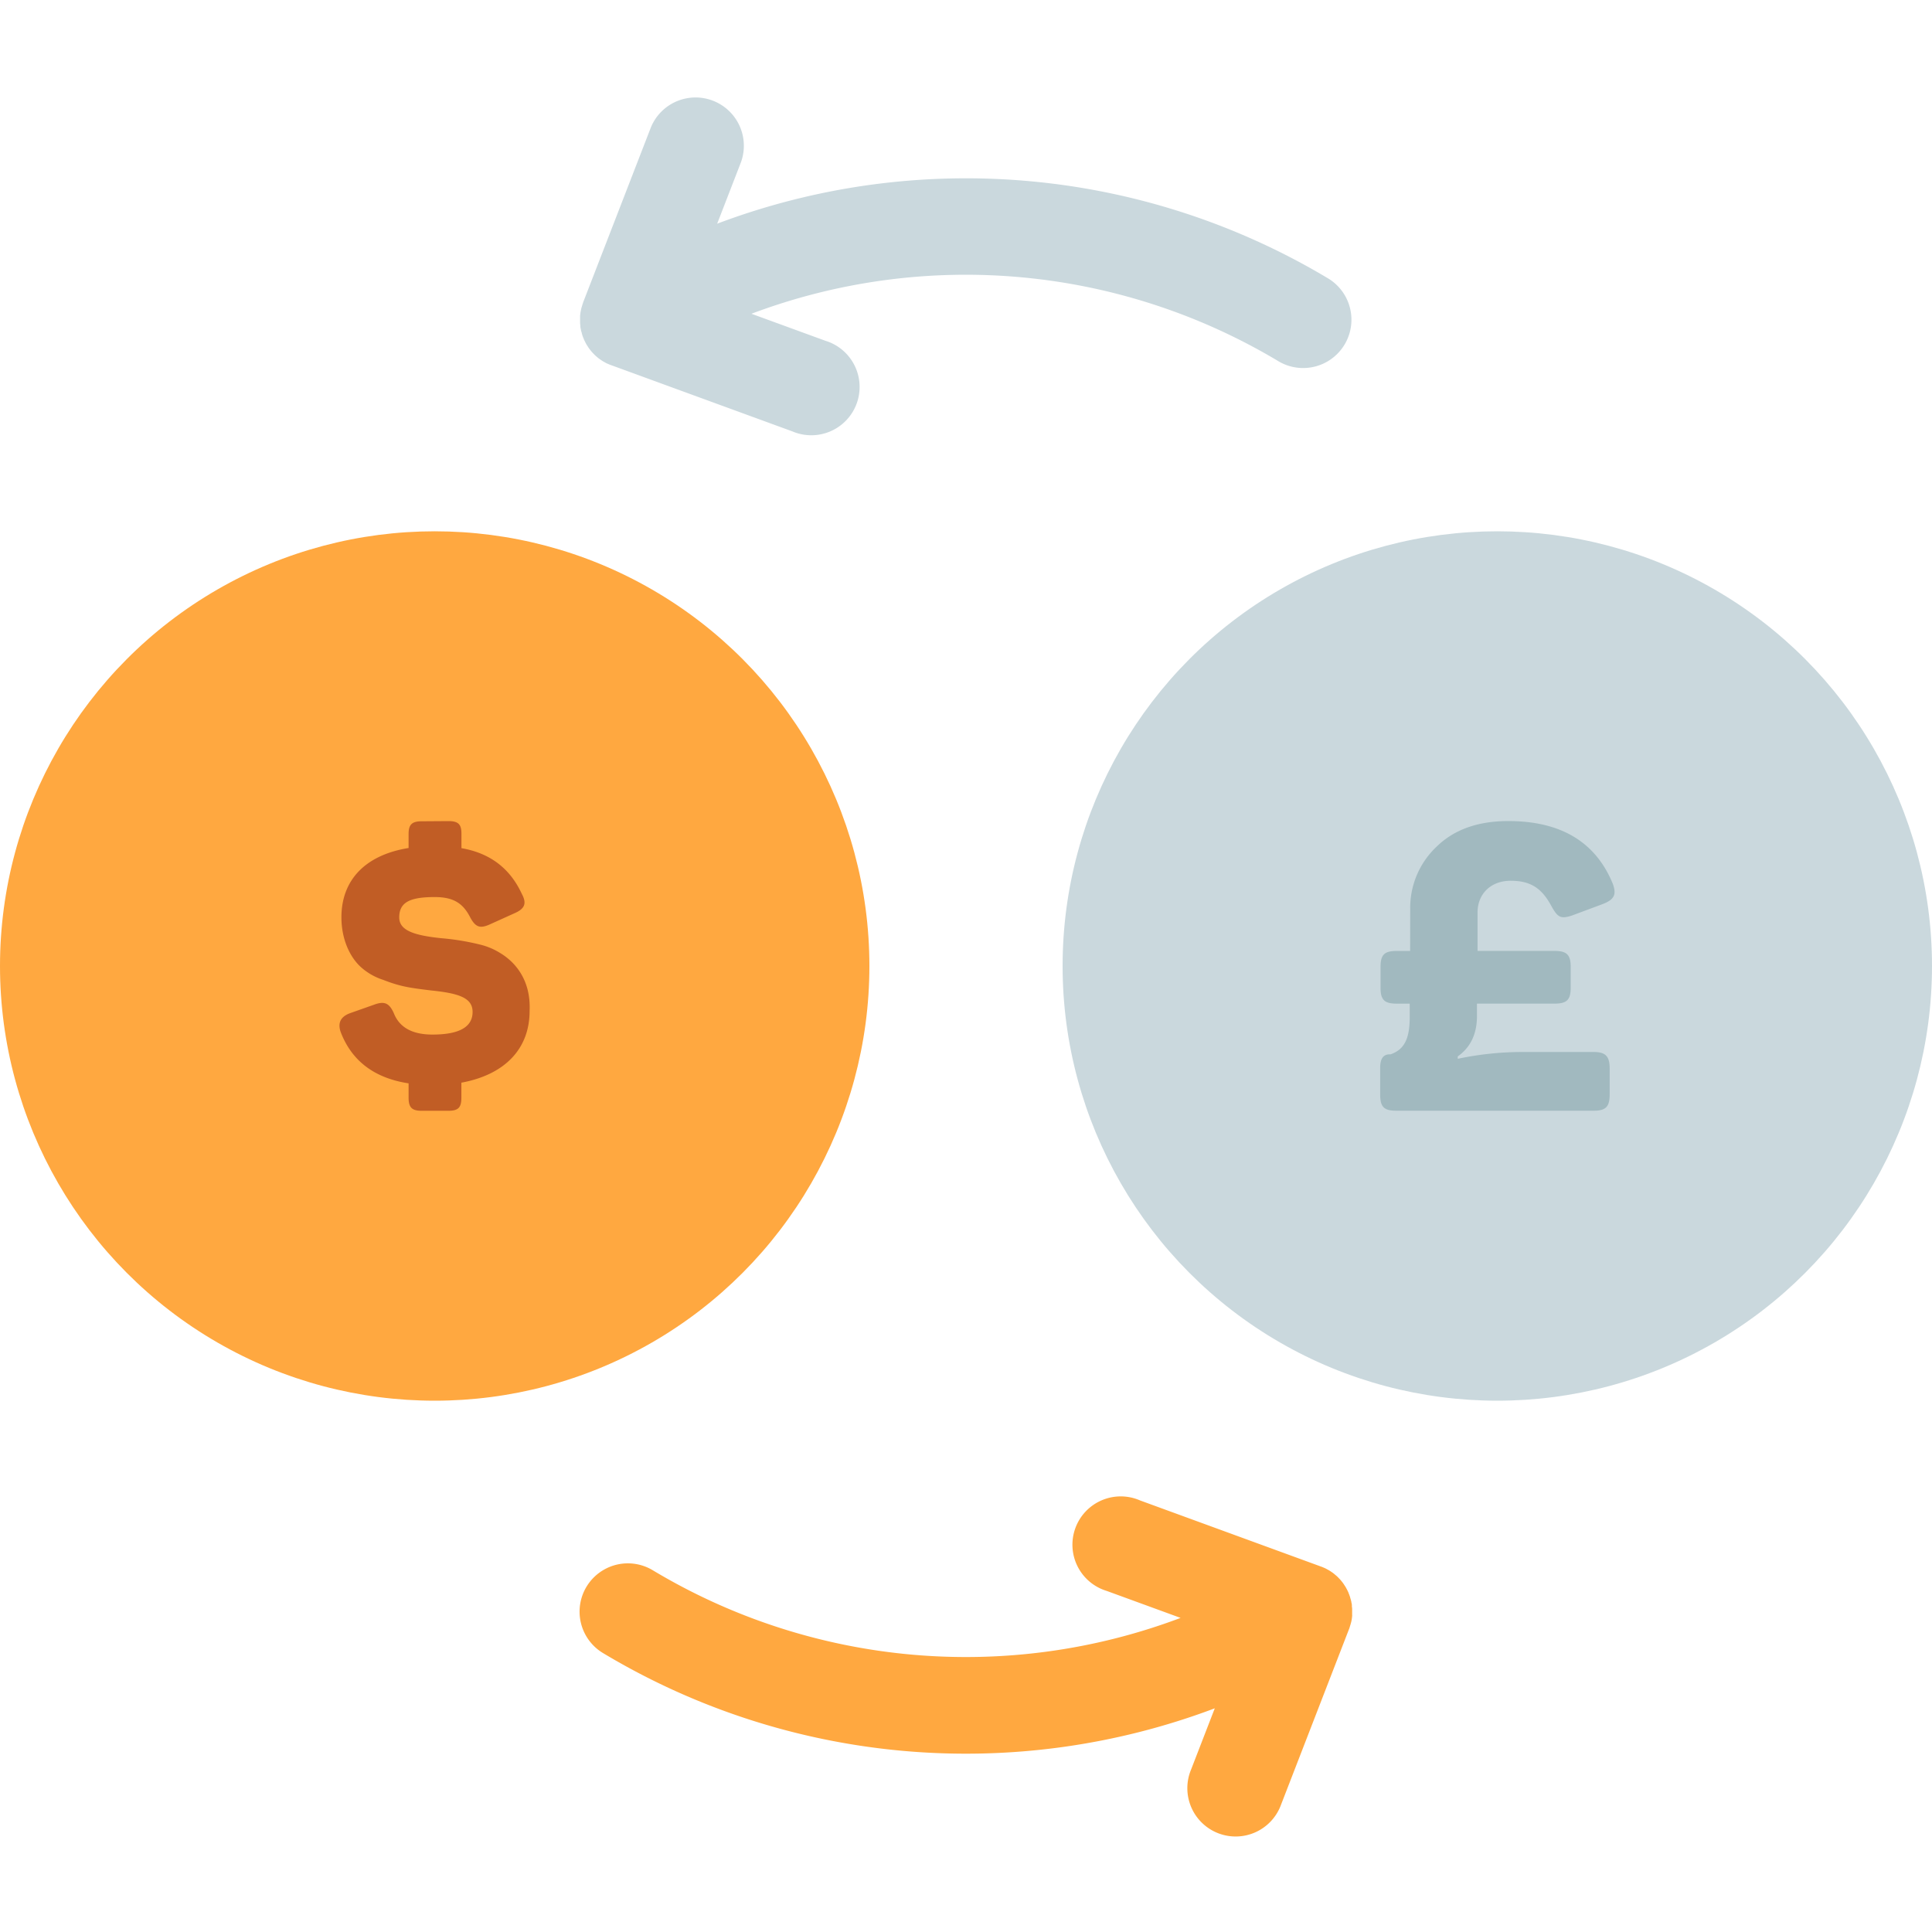
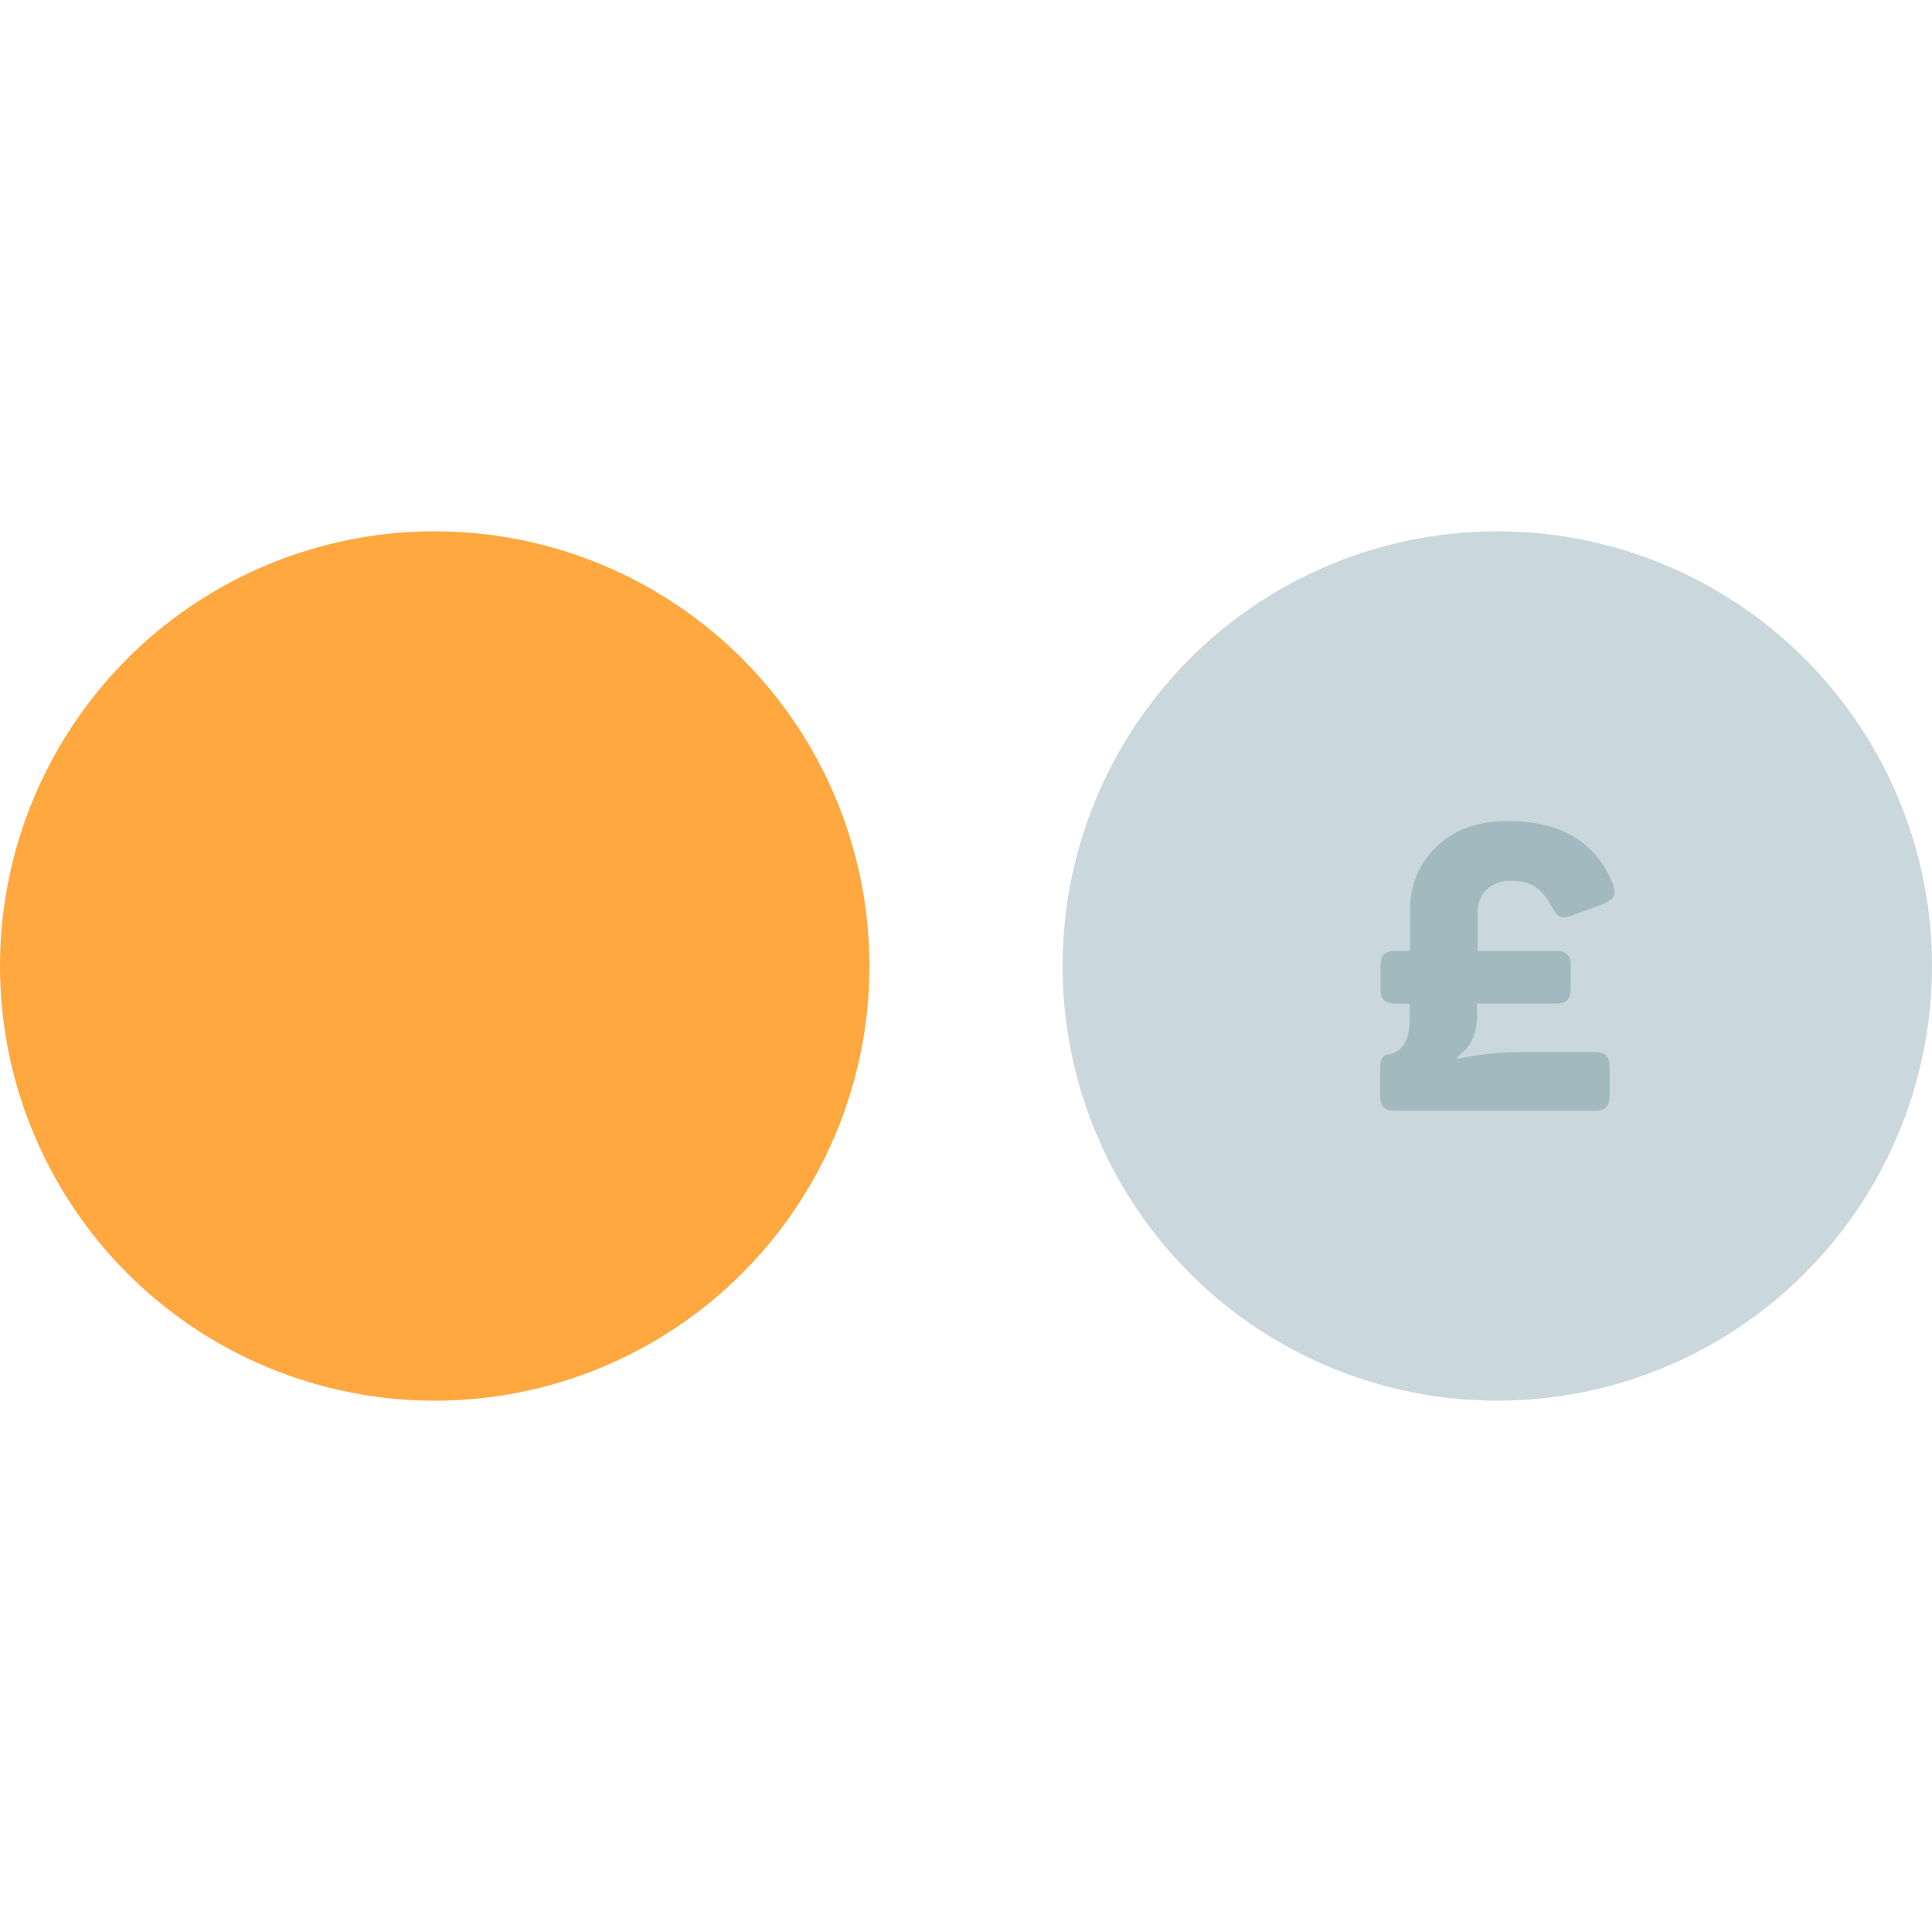
<svg xmlns="http://www.w3.org/2000/svg" id="Layer_1" data-name="Layer 1" viewBox="0 0 512 512">
  <defs>
    <style>.cls-1{fill:#ffa840;}.cls-2{fill:#cad8dd;}.cls-3{fill:#a1b9bf;}.cls-4{fill:#c15d25;}</style>
  </defs>
  <title>currency-exchange-flat</title>
  <circle class="cls-1" cx="115.2" cy="256" r="115.2" />
  <circle class="cls-2" cx="396.8" cy="256" r="115.2" />
-   <path class="cls-2" d="M352.21,73.93A186.81,186.81,0,0,0,190.06,59.28L196.36,43a12.8,12.8,0,0,0-23.86-9.26l-18,46.49,0,.08-.07.16c-.08.23-.14.46-.21.69s-.09.26-.12.39c-.08.29-.13.57-.19.86,0,.13-.06.26-.08.4,0,.29-.08.58-.1.87,0,.13,0,.26,0,.39,0,.29,0,.58,0,.87,0,.13,0,.26,0,.39,0,.29,0,.57.07.85,0,.13,0,.26,0,.39s.09.55.15.82,0,.27.08.4.14.52.22.78.08.28.12.41.18.48.28.72.11.29.18.43.22.44.33.66.15.3.23.44.25.4.38.6.18.29.29.44l.2.27.11.14.11.14c.11.14.22.28.34.42l.24.26.2.21,0,0,.38.39.27.25.26.22h0l.4.34.3.22.28.19,0,0,.41.28.31.19.27.15.12.07.4.22.32.15.2.08.29.12.31.14.08,0,.16.07,47.91,17.51a12.8,12.8,0,1,0,8.79-24l-19.58-7.15A161.23,161.23,0,0,1,339,95.85a12.8,12.8,0,0,0,13.21-21.92Z" />
-   <path class="cls-1" d="M358.15,429.57c0-.14.06-.28.08-.42s.07-.56.1-.85,0-.27,0-.41c0-.29,0-.57,0-.86,0-.13,0-.26,0-.39,0-.29,0-.58-.07-.87,0-.12,0-.24,0-.37,0-.29-.09-.58-.15-.86,0-.12,0-.23-.07-.35-.07-.29-.15-.57-.24-.85,0-.11-.06-.23-.1-.34-.09-.28-.2-.55-.31-.82,0-.11-.09-.22-.13-.33-.12-.26-.25-.52-.39-.78l-.17-.32c-.14-.25-.3-.49-.46-.73l-.2-.31-.23-.32,0,0-.26-.32-.24-.3-.28-.31-.11-.11-.19-.2-.27-.28-.32-.29-.16-.13-.18-.15-.29-.25-.34-.26-.19-.13-.19-.13-.31-.21-.35-.21-.22-.12-.22-.12-.33-.18-.34-.16-.22-.09-.28-.12-.29-.13-.07,0-.16-.07-47.92-17.51a12.8,12.8,0,1,0-8.79,24l19.58,7.15A161.23,161.23,0,0,1,173,416.14a12.8,12.8,0,1,0-13.21,21.93,186.81,186.81,0,0,0,162.14,14.65L315.63,469a12.8,12.8,0,1,0,23.86,9.26l18-46.49,0,0,.08-.19c.08-.23.14-.45.21-.68s.09-.27.13-.41S358.09,429.85,358.15,429.57Z" />
  <path class="cls-3" d="M373.72,240.9a22.25,22.25,0,0,1,7-16.53c4.66-4.56,11-6.78,19-6.78q20.82,0,27.65,16.53c1.17,3.07.32,4.34-2.75,5.51l-8.05,3c-3.07,1-3.81.43-5.51-2.65-2.54-4.66-5.51-6.57-10.7-6.57-5.4,0-8.79,3.6-8.79,8.37V252h20.34c3.29,0,4.34,1,4.34,4.23v5.51c0,3.28-1.06,4.23-4.34,4.23H391.41v3.71c-.11,4.56-1.8,7.94-5.09,10.28v.63a82.84,82.84,0,0,1,17.16-1.8h18.86c3.07,0,4.24,1.05,4.24,4.34v6.88c0,3.28-1,4.34-4.24,4.34H370c-3.29,0-4.24-1.06-4.24-4.34v-7c0-2.33.74-3.5,2.33-3.6h.42c3.71-1.27,5-4.24,5.08-9.43v-4h-3.39c-3.28,0-4.34-.95-4.34-4.23v-5.51c0-3.28,1.06-4.23,4.34-4.23h3.5Z" />
-   <path class="cls-4" d="M118.84,217.6c2.61,0,3.45.84,3.45,3.35v3.82c7.55,1.31,12.86,5.32,16,12.12,1.4,2.61.75,4-2.14,5.22L129.75,245c-2.52,1.12-3.73.74-5.13-1.87-1.86-3.63-4.29-5.4-9.41-5.4-6.62,0-9.41,1.4-9.41,5.4,0,3.45,3.91,4.75,11.09,5.5a65,65,0,0,1,10.63,1.77,18,18,0,0,1,5,2.14c4.2,2.51,8.2,7.36,7.83,15.38,0,10-6.52,16.87-18.08,19v4c0,2.61-.84,3.45-3.45,3.45h-7.09c-2.52,0-3.45-.84-3.45-3.45v-3.82c-9.13-1.4-15.1-6-18-13.61q-1.26-3.63,2.52-5l6.34-2.24c2.7-1,4-.47,5.22,2.24,1.49,3.82,4.94,5.68,10.25,5.68,7.09,0,10.63-2,10.63-6,0-3.73-3.63-4.94-11-5.69-5.22-.65-7.92-.93-12.67-2.8a16.21,16.21,0,0,1-5.78-3.26c-2.89-2.51-5.31-7.27-5.31-13.33,0-9.79,6.24-16.5,17.8-18.36V221c0-2.51.93-3.35,3.45-3.35Z" />
</svg>